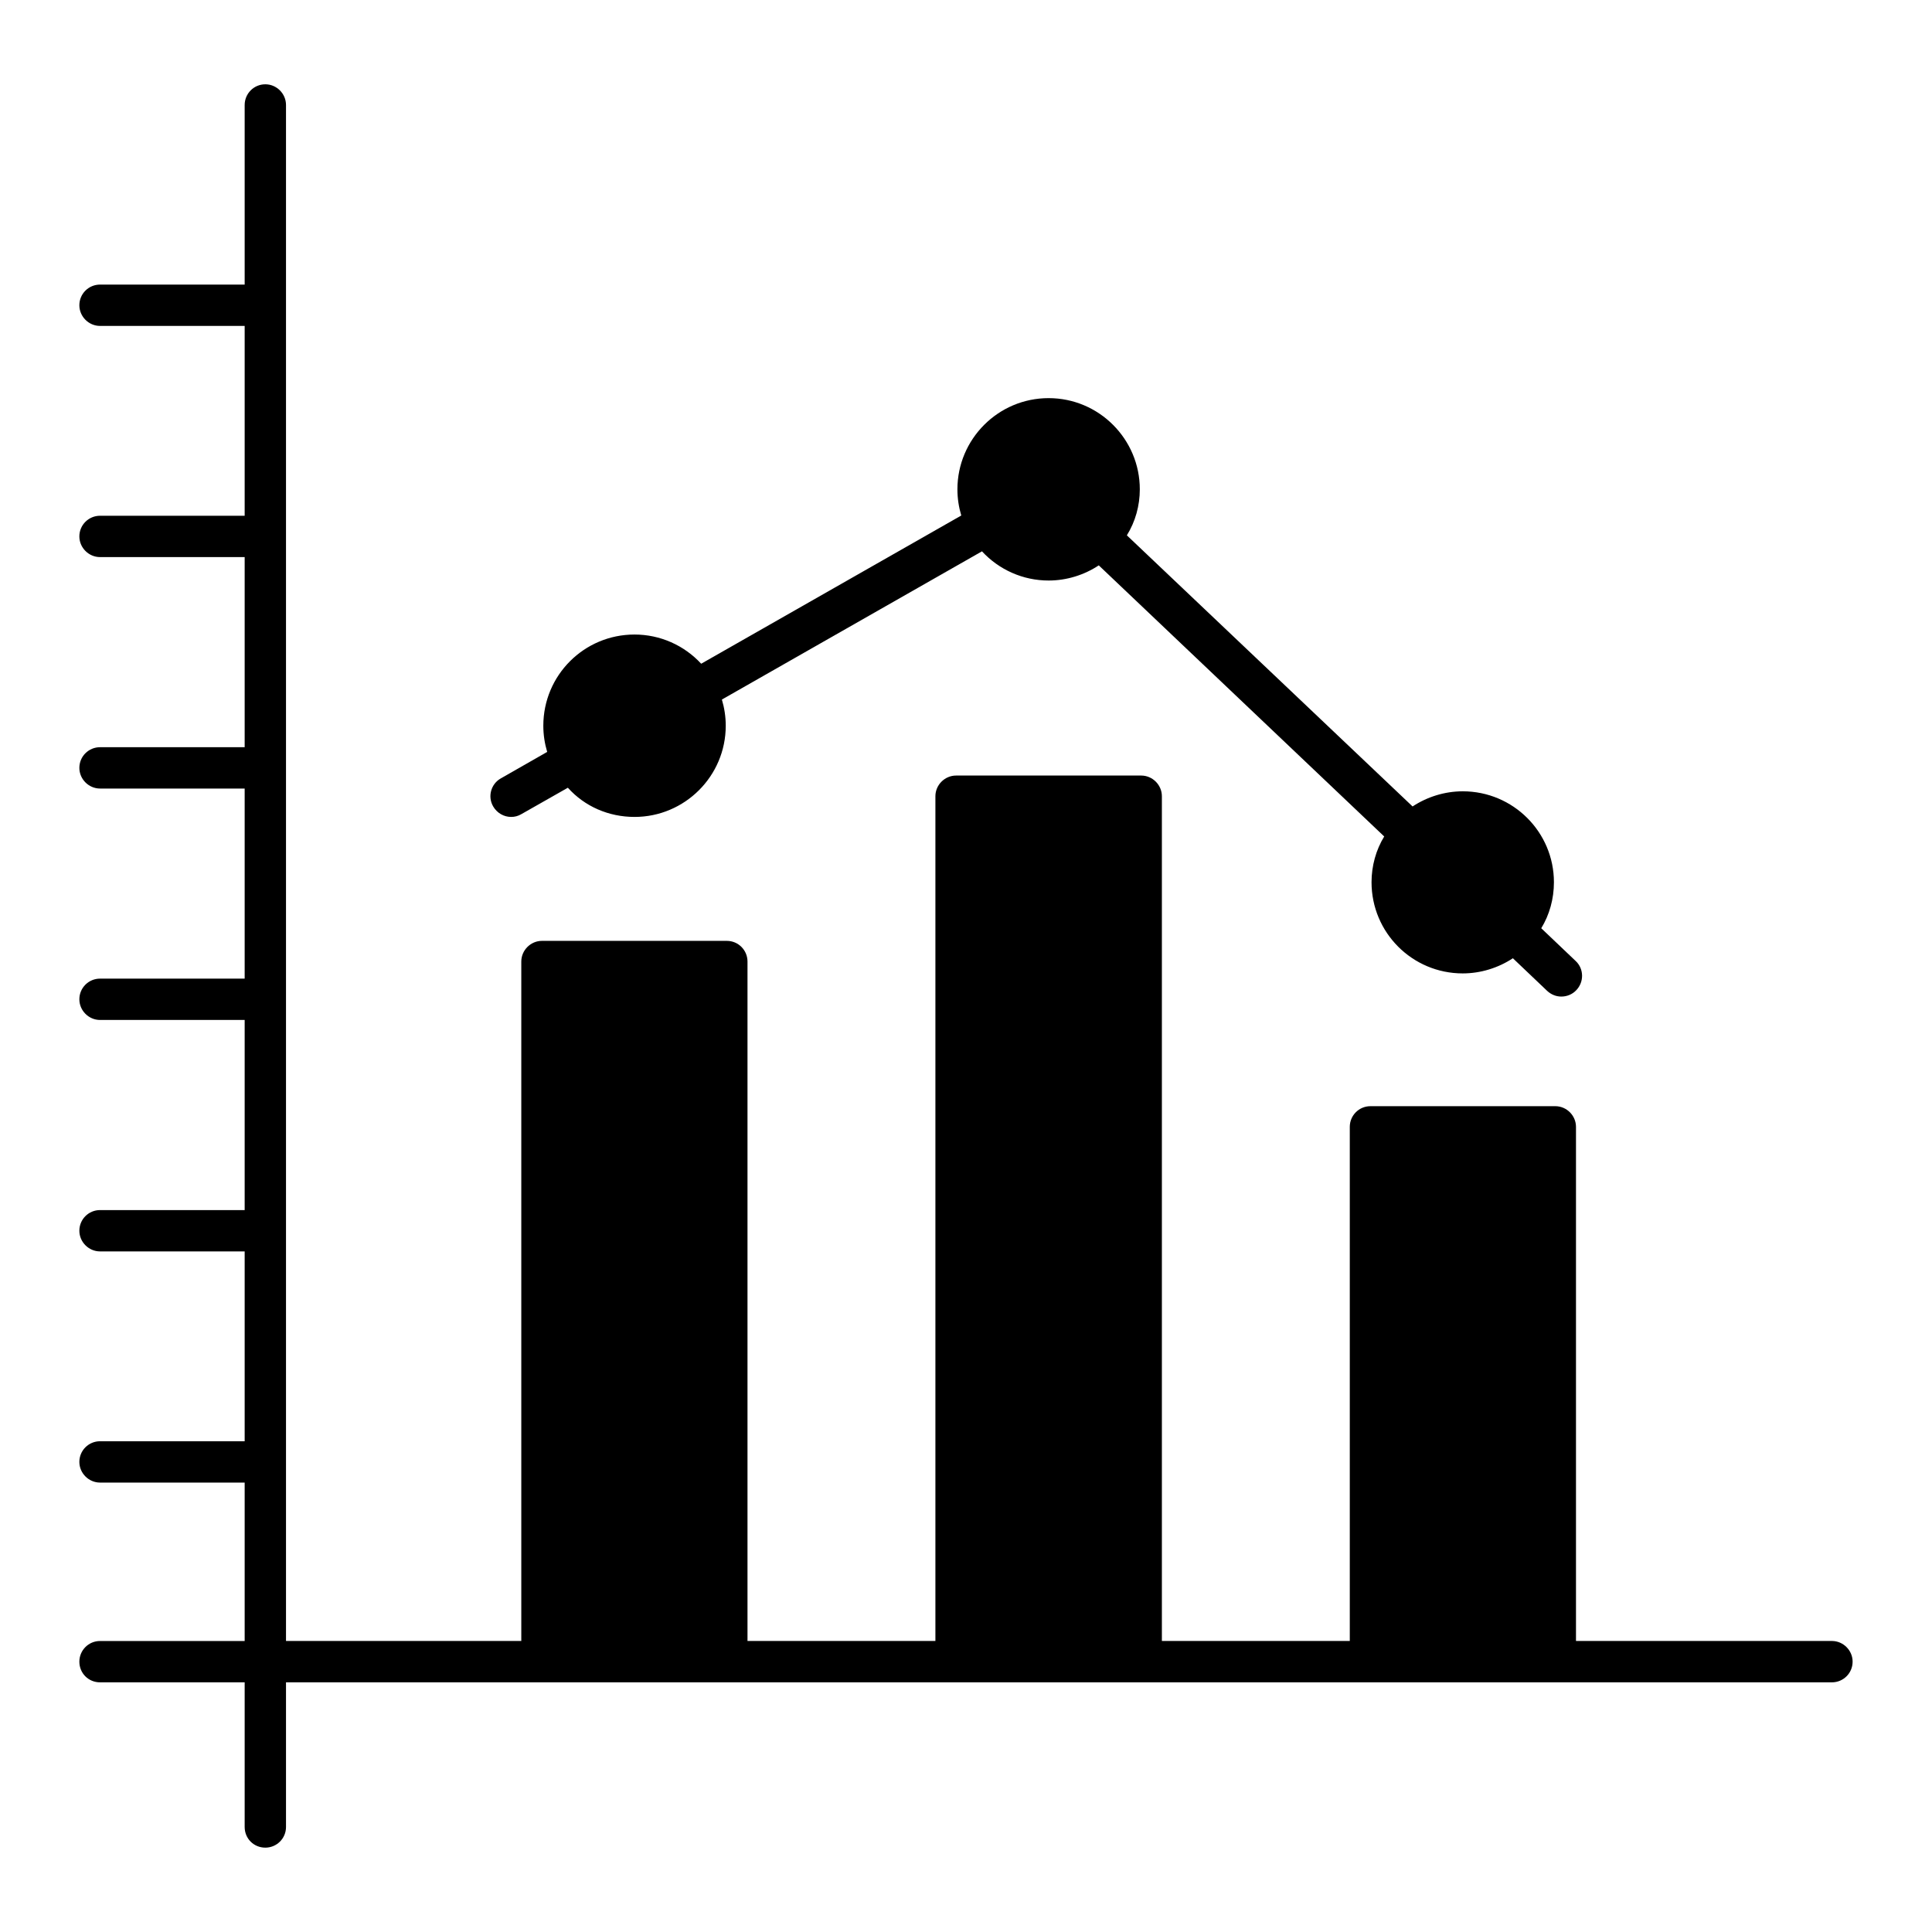
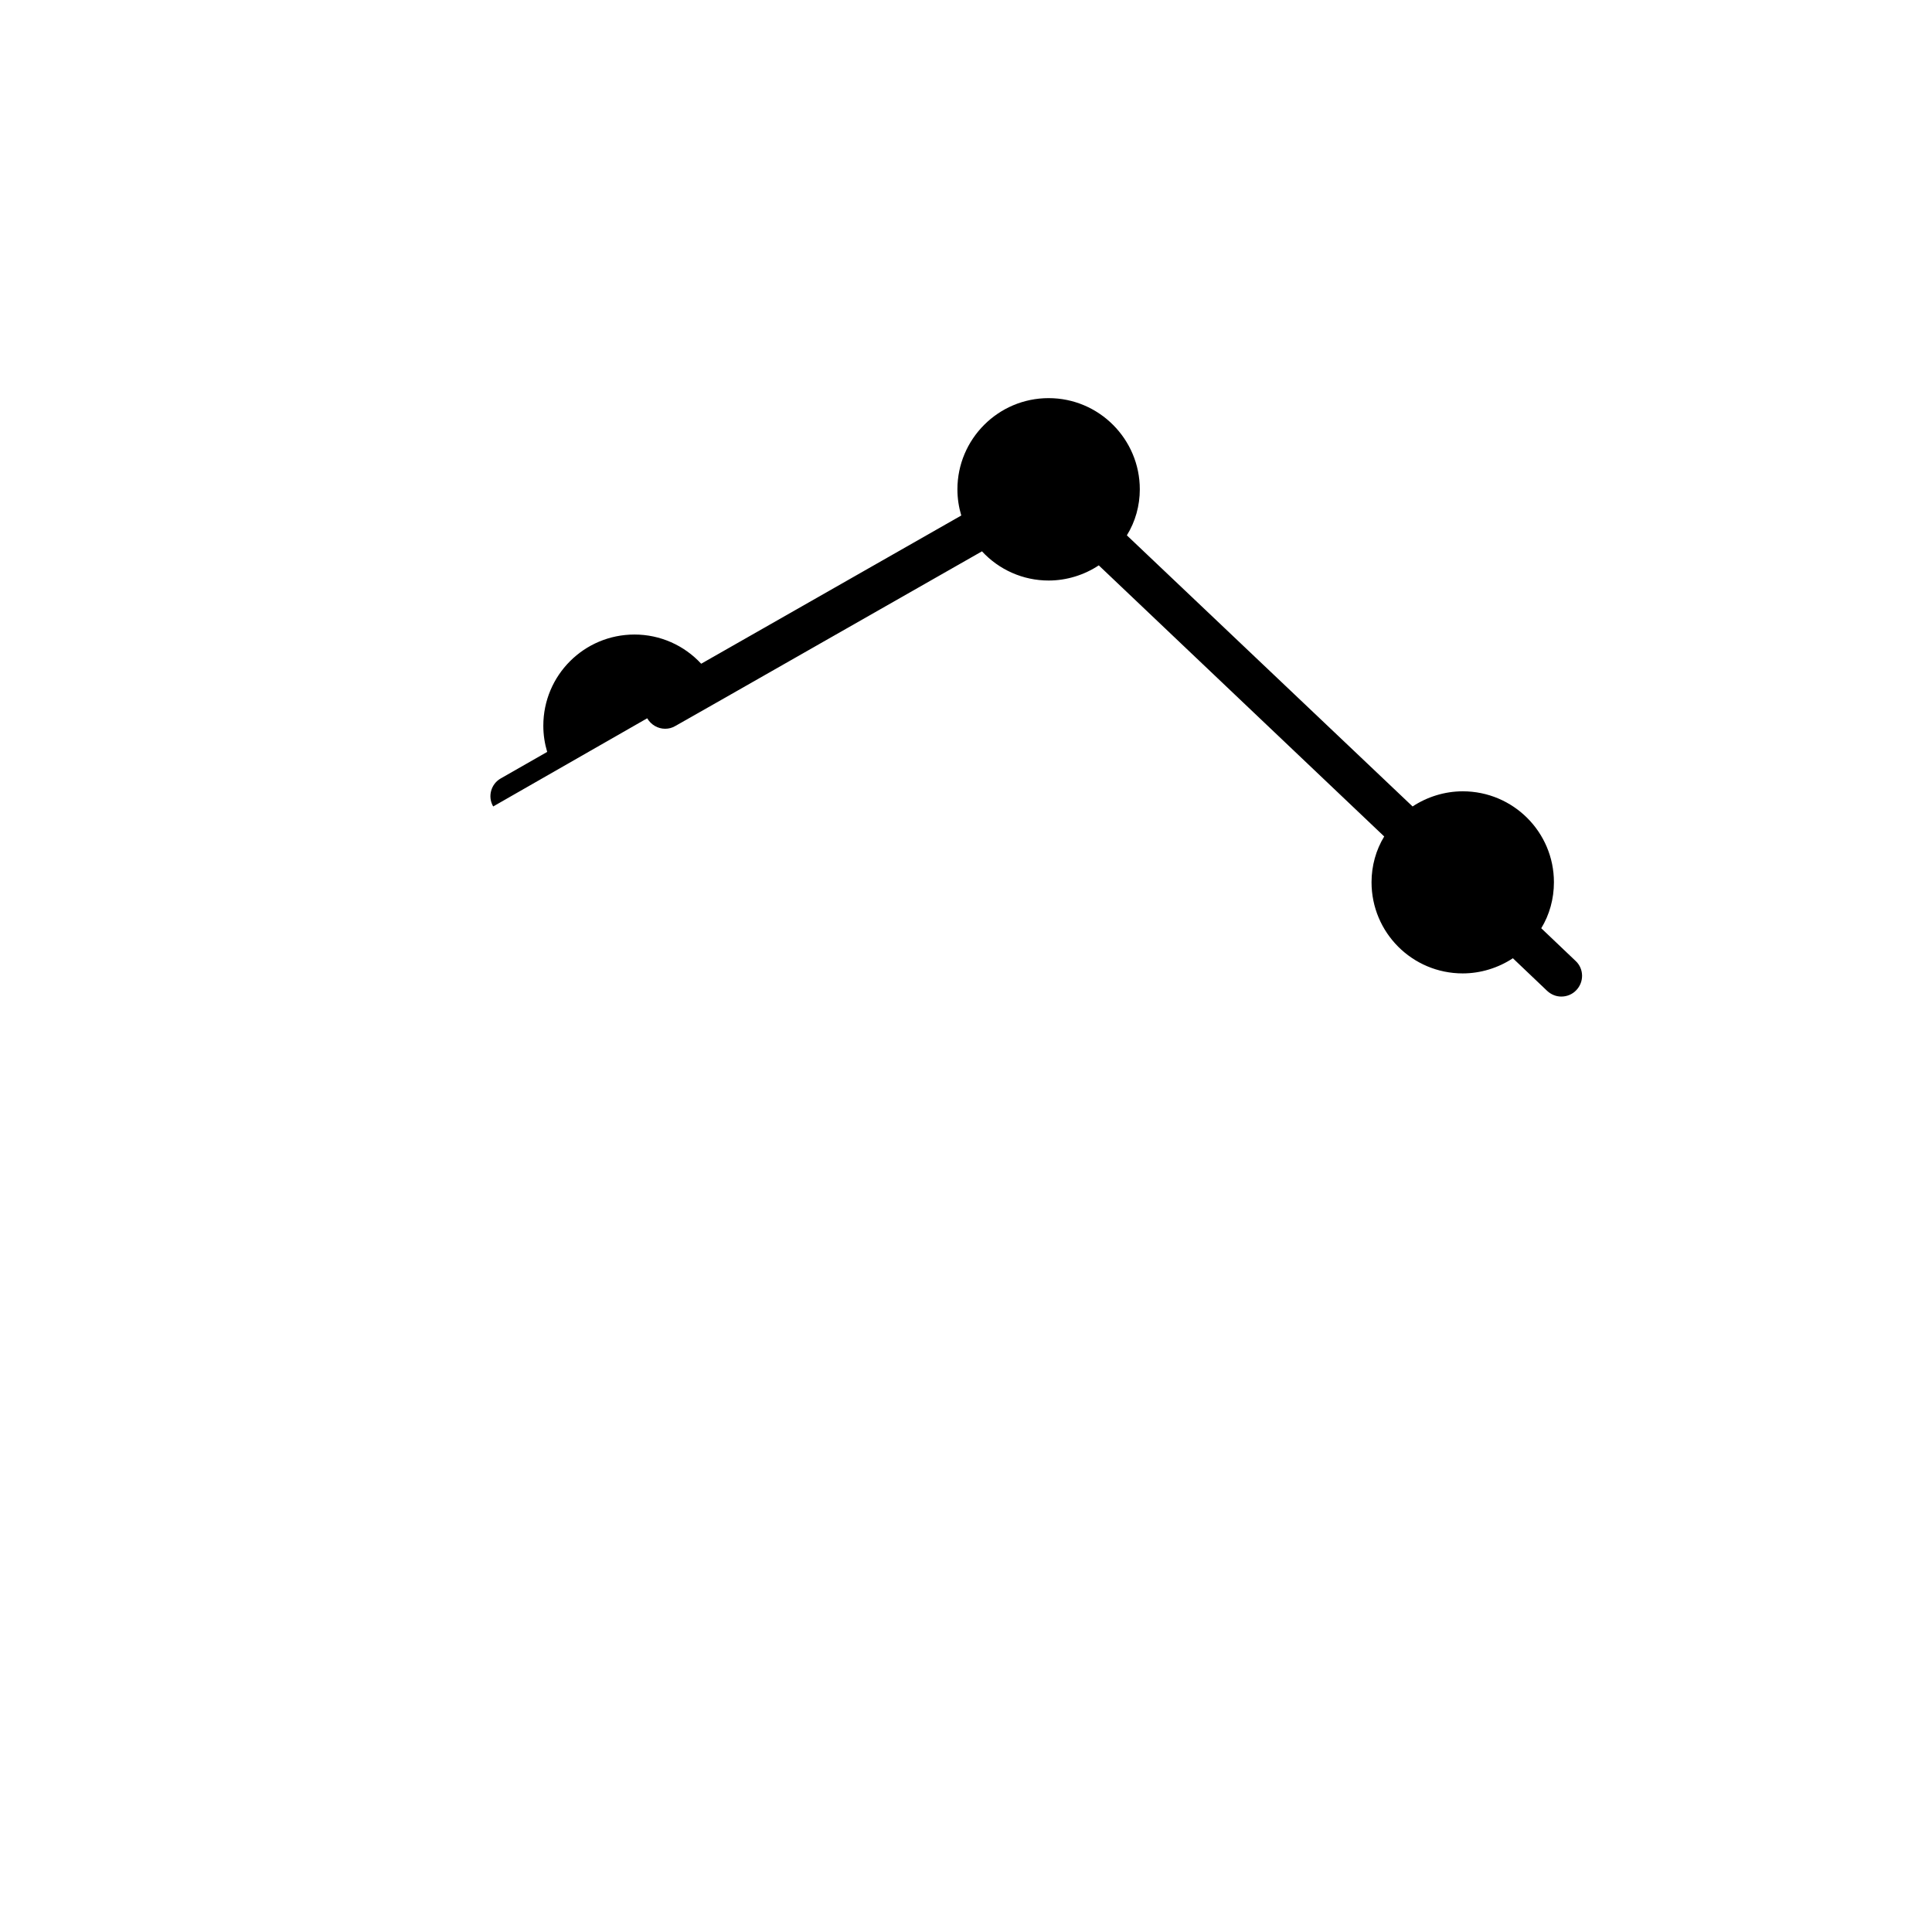
<svg xmlns="http://www.w3.org/2000/svg" fill="#000000" width="800px" height="800px" version="1.1" viewBox="144 144 512 512">
  <g>
-     <path d="m634.96 584.36c0 3.066-2.481 5.477-5.477 5.477h-409.69v38.332c0 3.066-2.481 5.477-5.477 5.477-3.066 0-5.477-2.41-5.477-5.477v-38.332h-38.332c-3.066 0-5.477-2.41-5.477-5.477 0-2.992 2.41-5.477 5.477-5.477h38.332v-41.984h-38.332c-2.992 0-5.477-2.484-5.477-5.477 0-3.066 2.484-5.477 5.477-5.477h38.332v-50.309h-38.332c-2.992 0-5.477-2.484-5.477-5.477 0-3.066 2.484-5.477 5.477-5.477h38.332v-50.383h-38.332c-2.992 0-5.477-2.481-5.477-5.477 0-3.066 2.484-5.477 5.477-5.477h38.332v-50.375h-38.332c-2.992 0-5.477-2.484-5.477-5.477 0-3.066 2.484-5.477 5.477-5.477h38.332v-50.383h-38.332c-2.992 0-5.477-2.481-5.477-5.477 0-3.066 2.484-5.477 5.477-5.477h38.332v-50.309h-38.332c-2.992 0-5.477-2.481-5.477-5.477 0-3.066 2.484-5.477 5.477-5.477h38.332v-47.602c0-2.992 2.41-5.477 5.477-5.477 2.992 0 5.477 2.481 5.477 5.477v407.06h62.355v-180.06c0-2.992 2.484-5.477 5.477-5.477h48.992c3.066 0 5.477 2.484 5.477 5.477v180.06h49.797v-223.87c0-2.992 2.484-5.477 5.477-5.477h49.066c2.992 0 5.477 2.484 5.477 5.477v223.87h49.797v-136.25c0-2.992 2.41-5.477 5.477-5.477h48.992c2.992 0 5.477 2.484 5.477 5.477v136.25h67.832c2.992 0 5.477 2.484 5.477 5.477z" />
-     <path d="m274.7 357.72c-1.531-2.629-0.582-5.988 2.043-7.449l12.266-7.008c-0.656-2.191-1.023-4.527-1.023-6.938 0-13.363 10.805-24.168 24.168-24.168 6.789 0 13.145 2.848 17.668 7.738l68.926-39.281c-0.656-2.191-1.023-4.527-1.023-6.938 0-13.289 10.805-24.168 24.168-24.168s24.168 10.879 24.168 24.168c0 4.309-1.168 8.543-3.43 12.195l75.719 71.848c3.871-2.555 8.543-4.016 13.289-4.016 13.363 0 24.168 10.809 24.168 24.094 0 4.383-1.168 8.617-3.359 12.195l9.129 8.688c2.191 2.043 2.262 5.551 0.145 7.738-1.023 1.094-2.484 1.68-3.941 1.68-1.387 0-2.703-0.512-3.797-1.535l-9.055-8.617c-3.871 2.555-8.543 4.016-13.289 4.016-13.363 0-24.168-10.805-24.168-24.168 0-4.309 1.168-8.543 3.359-12.121l-75.645-71.848c-3.863 2.562-8.539 4.019-13.285 4.019-6.789 0-13.145-2.848-17.668-7.738l-68.926 39.281c0.656 2.191 1.023 4.527 1.023 6.938 0 13.363-10.879 24.168-24.168 24.168-6.863 0-13.215-2.773-17.672-7.738l-12.34 7.008c-0.875 0.512-1.754 0.73-2.703 0.73-1.898 0-3.723-1.02-4.746-2.773z" />
+     <path d="m274.7 357.72c-1.531-2.629-0.582-5.988 2.043-7.449l12.266-7.008c-0.656-2.191-1.023-4.527-1.023-6.938 0-13.363 10.805-24.168 24.168-24.168 6.789 0 13.145 2.848 17.668 7.738l68.926-39.281c-0.656-2.191-1.023-4.527-1.023-6.938 0-13.289 10.805-24.168 24.168-24.168s24.168 10.879 24.168 24.168c0 4.309-1.168 8.543-3.43 12.195l75.719 71.848c3.871-2.555 8.543-4.016 13.289-4.016 13.363 0 24.168 10.809 24.168 24.094 0 4.383-1.168 8.617-3.359 12.195l9.129 8.688c2.191 2.043 2.262 5.551 0.145 7.738-1.023 1.094-2.484 1.68-3.941 1.68-1.387 0-2.703-0.512-3.797-1.535l-9.055-8.617c-3.871 2.555-8.543 4.016-13.289 4.016-13.363 0-24.168-10.805-24.168-24.168 0-4.309 1.168-8.543 3.359-12.121l-75.645-71.848c-3.863 2.562-8.539 4.019-13.285 4.019-6.789 0-13.145-2.848-17.668-7.738l-68.926 39.281l-12.34 7.008c-0.875 0.512-1.754 0.73-2.703 0.73-1.898 0-3.723-1.02-4.746-2.773z" />
  </g>
</svg>